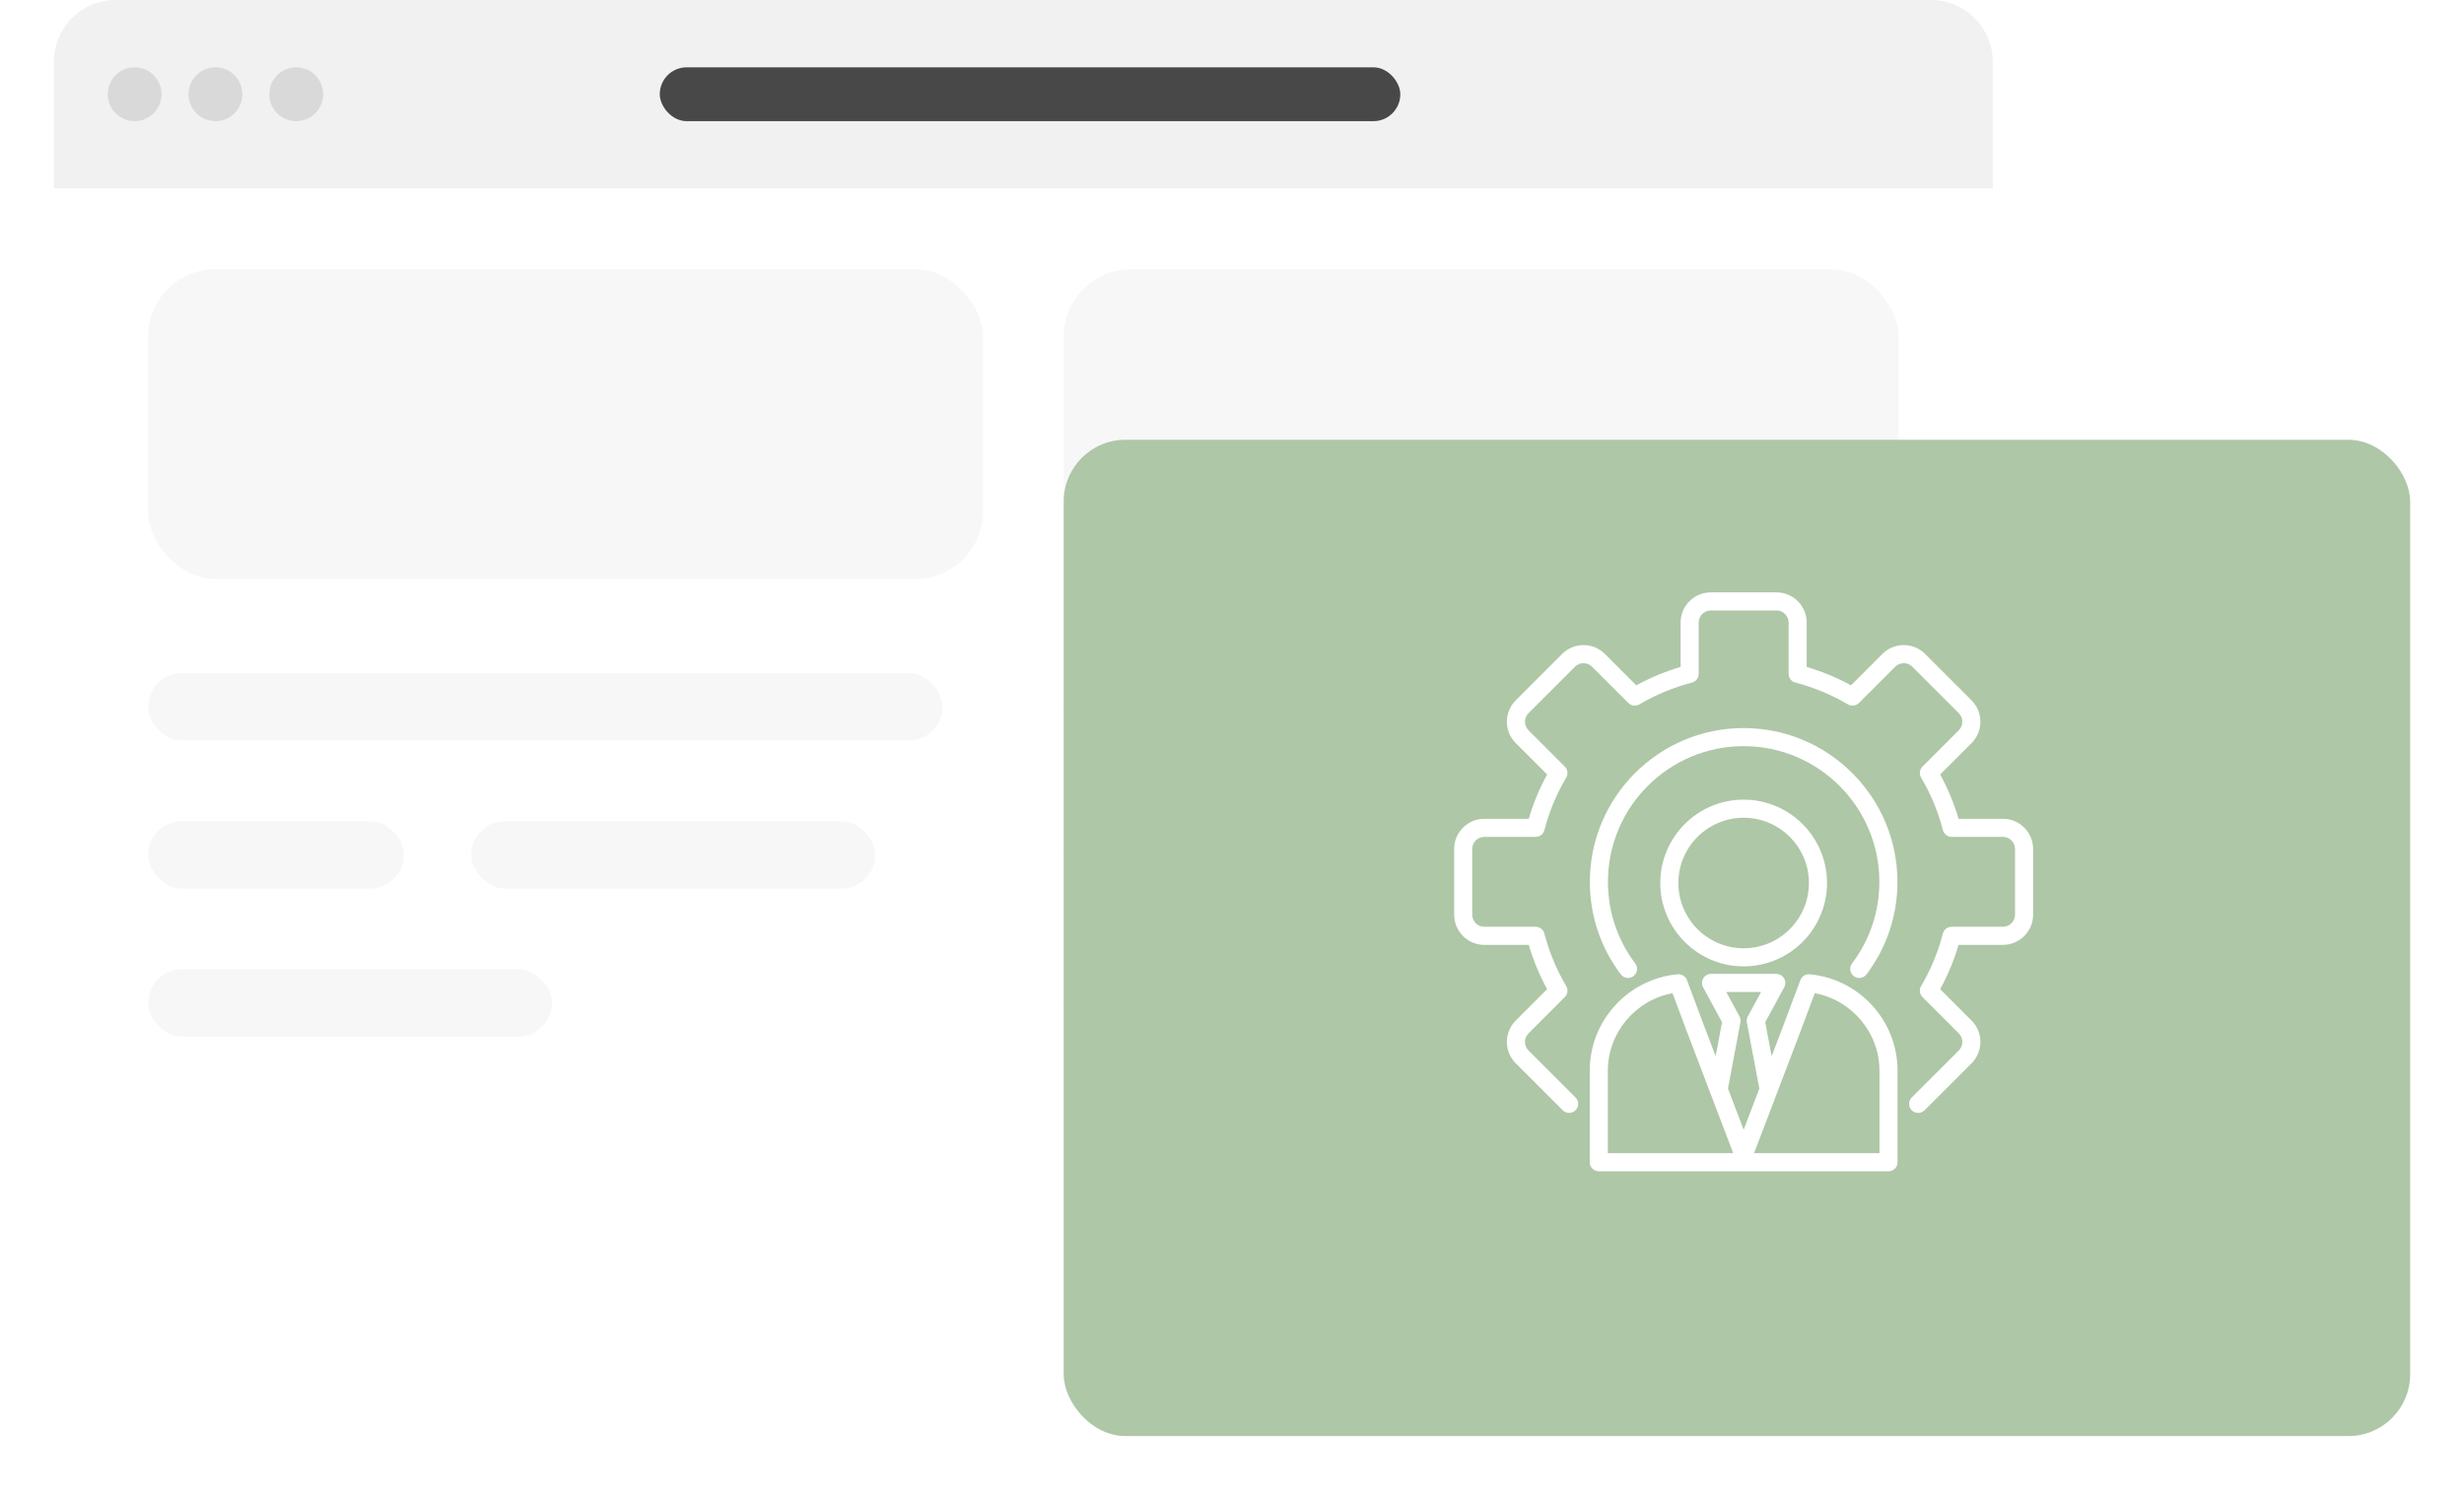
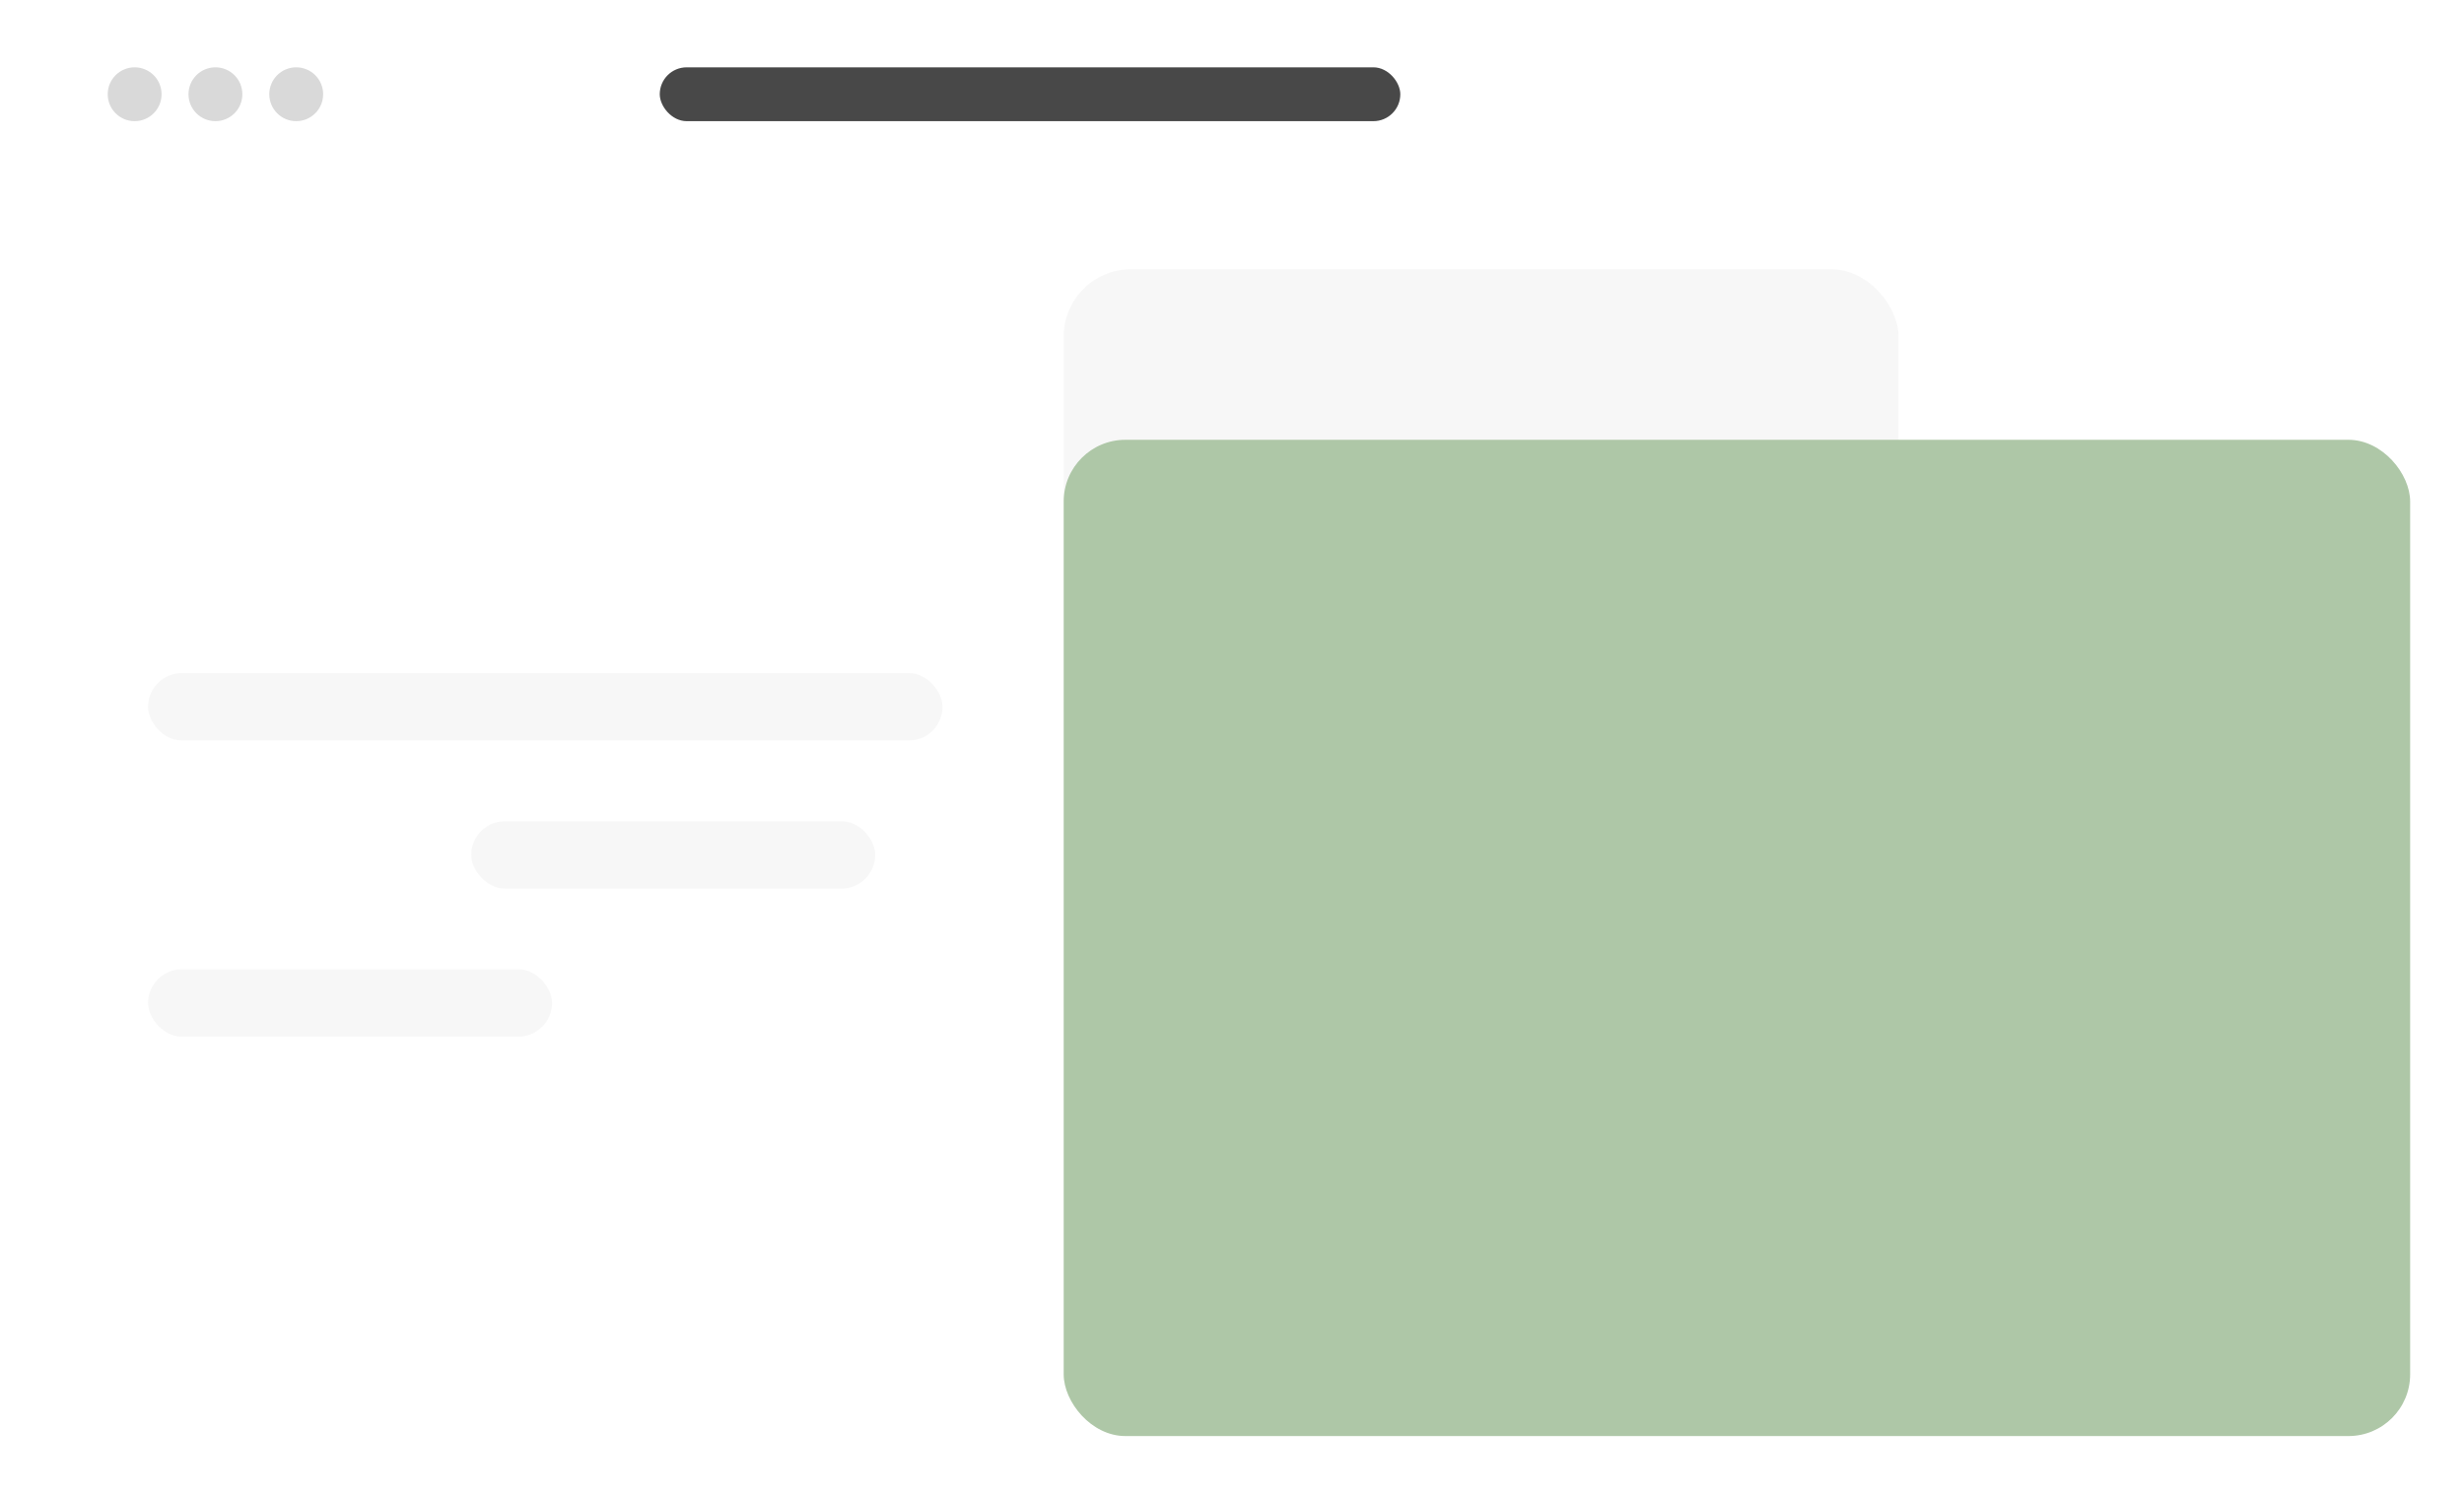
<svg xmlns="http://www.w3.org/2000/svg" width="183" height="111" viewBox="0 0 183 111" fill="none">
  <g filter="url(#filter0_d_8210_58136)">
    <rect x="4" width="143.917" height="88" rx="4.583" fill="white" fill-opacity="0.2" shape-rendering="crispEdges" />
  </g>
-   <path d="M4 4.583C4 2.052 6.052 0 8.583 0H143.417C145.948 0 148 2.052 148 4.583V14H4V4.583Z" fill="#F1F1F1" />
  <rect x="49" y="5" width="55" height="4" rx="2" fill="#484848" />
  <circle cx="10" cy="7" r="2" fill="#D9D9D9" />
  <circle cx="16" cy="7" r="2" fill="#D9D9D9" />
  <circle cx="22" cy="7" r="2" fill="#D9D9D9" />
  <rect x="11" y="50" width="59" height="5" rx="2.5" fill="#F1F1F1" fill-opacity="0.5" />
-   <rect x="11" y="61" width="19" height="5" rx="2.5" fill="#F1F1F1" fill-opacity="0.5" />
  <rect x="35" y="61" width="30" height="5" rx="2.5" fill="#F1F1F1" fill-opacity="0.5" />
  <rect x="11" y="72" width="30" height="5" rx="2.5" fill="#F1F1F1" fill-opacity="0.5" />
-   <rect x="11" y="20" width="62" height="23" rx="5" fill="#F1F1F1" fill-opacity="0.5" />
  <rect x="79" y="50" width="59" height="5" rx="2.5" fill="#F1F1F1" fill-opacity="0.5" />
  <rect x="79" y="61" width="19" height="5" rx="2.5" fill="#F1F1F1" fill-opacity="0.5" />
  <rect x="103" y="61" width="30" height="5" rx="2.5" fill="#F1F1F1" fill-opacity="0.5" />
  <rect x="79" y="72" width="30" height="5" rx="2.5" fill="#F1F1F1" fill-opacity="0.5" />
  <rect x="79" y="20" width="62" height="23" rx="5" fill="#F1F1F1" fill-opacity="0.5" />
  <g filter="url(#filter1_d_8210_58136)">
    <rect x="79" y="29" width="100" height="74" rx="4.583" fill="#AEC7A7" />
  </g>
-   <path d="M151 63.059V67.941C151 69.177 149.994 70.182 148.758 70.182H145.46C145.126 71.323 144.668 72.426 144.095 73.473L146.429 75.806C147.303 76.68 147.303 78.103 146.429 78.977L142.977 82.429C142.957 82.449 142.936 82.469 142.915 82.488C142.786 82.608 142.622 82.667 142.459 82.667C142.278 82.667 142.098 82.595 141.966 82.452C141.714 82.18 141.73 81.754 142.002 81.502C142.01 81.494 142.019 81.486 142.027 81.478L145.478 78.027C145.829 77.677 145.829 77.107 145.478 76.757L142.783 74.061C142.566 73.844 142.524 73.509 142.679 73.245C143.399 72.022 143.944 70.709 144.298 69.342C144.375 69.046 144.642 68.838 144.948 68.838H148.758C149.253 68.838 149.656 68.436 149.656 67.94V63.059C149.656 62.564 149.253 62.161 148.758 62.161H144.948C144.642 62.161 144.375 61.954 144.298 61.658C143.944 60.29 143.399 58.977 142.679 57.755C142.524 57.491 142.566 57.155 142.783 56.938L145.478 54.243C145.829 53.893 145.829 53.323 145.478 52.973L142.027 49.522C141.858 49.353 141.633 49.26 141.392 49.26C141.151 49.26 140.925 49.353 140.757 49.522L138.061 52.217C137.845 52.433 137.509 52.476 137.245 52.321C136.022 51.6 134.709 51.056 133.342 50.702C133.046 50.625 132.839 50.358 132.839 50.051V46.242C132.839 45.747 132.436 45.344 131.941 45.344H127.059C126.564 45.344 126.161 45.747 126.161 46.242V50.051C126.161 50.358 125.954 50.625 125.658 50.702C124.29 51.056 122.977 51.601 121.755 52.321C121.491 52.476 121.155 52.434 120.939 52.217L118.243 49.522C118.075 49.353 117.849 49.26 117.608 49.26C117.367 49.26 117.141 49.353 116.973 49.522L113.521 52.973C113.171 53.323 113.171 53.893 113.521 54.243L116.217 56.939C116.433 57.155 116.476 57.491 116.321 57.755C115.6 58.978 115.056 60.291 114.702 61.658C114.625 61.954 114.358 62.161 114.051 62.161H110.242C109.747 62.161 109.344 62.564 109.344 63.059V67.941C109.344 68.436 109.747 68.839 110.242 68.839H114.051C114.358 68.839 114.625 69.046 114.702 69.342C115.056 70.71 115.601 72.023 116.321 73.245C116.476 73.509 116.434 73.845 116.217 74.061L113.522 76.757C113.171 77.107 113.171 77.677 113.522 78.027L116.973 81.478C116.982 81.487 116.99 81.495 116.998 81.502C117.27 81.755 117.286 82.18 117.034 82.452C116.782 82.724 116.357 82.74 116.084 82.488C116.063 82.468 116.042 82.448 116.022 82.427L112.571 78.977C111.697 78.103 111.697 76.681 112.571 75.806L114.905 73.473C114.332 72.427 113.875 71.324 113.54 70.183H110.242C109.006 70.183 108 69.177 108 67.941V63.059C108 61.823 109.006 60.818 110.242 60.818H113.54C113.874 59.677 114.332 58.574 114.905 57.527L112.571 55.194C111.697 54.319 111.697 52.897 112.571 52.023L116.023 48.571C116.445 48.149 117.008 47.917 117.608 47.917C118.208 47.917 118.771 48.149 119.194 48.571L121.527 50.905C122.573 50.332 123.676 49.875 124.818 49.54V46.242C124.818 45.006 125.823 44 127.059 44H131.941C133.177 44 134.182 45.006 134.182 46.242V49.54C135.323 49.874 136.426 50.332 137.473 50.905L139.806 48.571C140.229 48.149 140.792 47.917 141.392 47.917C141.992 47.917 142.555 48.149 142.977 48.572L146.429 52.023C147.303 52.897 147.303 54.319 146.429 55.194L144.095 57.527C144.668 58.573 145.125 59.676 145.46 60.818H148.758C149.994 60.818 151 61.823 151 63.059ZM137.681 72.506C137.802 72.598 137.944 72.642 138.085 72.642C138.289 72.642 138.49 72.55 138.622 72.375C140.127 70.381 140.922 68.004 140.922 65.5C140.922 59.202 135.798 54.078 129.5 54.078C123.202 54.078 118.078 59.202 118.078 65.5C118.078 68.004 118.873 70.381 120.378 72.375C120.601 72.671 121.023 72.73 121.319 72.506C121.615 72.283 121.674 71.861 121.45 71.565C120.123 69.807 119.422 67.71 119.422 65.5C119.422 59.943 123.943 55.422 129.5 55.422C135.057 55.422 139.578 59.943 139.578 65.5C139.578 67.71 138.877 69.807 137.55 71.565C137.326 71.862 137.385 72.283 137.681 72.506ZM139.034 74.668C140.257 75.998 140.93 77.72 140.93 79.517V86.328C140.93 86.699 140.63 87 140.258 87H118.742C118.37 87 118.07 86.699 118.07 86.328V79.517C118.07 77.72 118.743 75.998 119.966 74.668C121.181 73.346 122.826 72.529 124.598 72.368C124.899 72.34 125.182 72.518 125.288 72.801L126.511 76.065L127.42 78.453L127.896 75.93L126.487 73.331C126.374 73.122 126.379 72.87 126.5 72.666C126.621 72.463 126.841 72.338 127.077 72.338H131.923C132.159 72.338 132.379 72.463 132.5 72.666C132.621 72.87 132.626 73.122 132.513 73.331L131.103 75.93L131.58 78.453L132.491 76.061L133.712 72.801C133.818 72.518 134.1 72.341 134.402 72.368C136.174 72.529 137.819 73.346 139.034 74.668ZM128.726 85.656L125.254 76.54L124.218 73.774C121.486 74.269 119.413 76.699 119.413 79.517V85.656H128.726ZM129.5 83.913L130.665 80.854L129.739 75.945C129.71 75.793 129.735 75.636 129.808 75.5L130.794 73.682H128.206L129.192 75.5C129.265 75.636 129.29 75.793 129.261 75.945L128.335 80.854L129.5 83.913ZM139.587 79.517C139.587 76.699 137.514 74.269 134.782 73.774L133.748 76.536L130.274 85.656H139.587V79.517ZM129.5 59.396C132.914 59.396 135.692 62.174 135.692 65.588C135.692 69.002 132.914 71.78 129.5 71.78C126.086 71.78 123.308 69.002 123.308 65.588C123.308 62.173 126.086 59.396 129.5 59.396ZM129.5 60.74C126.827 60.74 124.652 62.915 124.652 65.588C124.652 68.261 126.827 70.436 129.5 70.436C132.173 70.436 134.348 68.261 134.348 65.588C134.348 62.914 132.173 60.74 129.5 60.74Z" fill="white" />
  <defs>
    <filter id="filter0_d_8210_58136" x="0.333" y="0" width="151.251" height="95.333" filterUnits="userSpaceOnUse" color-interpolation-filters="sRGB">
      <feFlood flood-opacity="0" result="BackgroundImageFix" />
      <feColorMatrix in="SourceAlpha" type="matrix" values="0 0 0 0 0 0 0 0 0 0 0 0 0 0 0 0 0 0 127 0" result="hardAlpha" />
      <feOffset dy="3.667" />
      <feGaussianBlur stdDeviation="1.833" />
      <feComposite in2="hardAlpha" operator="out" />
      <feColorMatrix type="matrix" values="0 0 0 0 0 0 0 0 0 0 0 0 0 0 0 0 0 0 0.05 0" />
      <feBlend mode="normal" in2="BackgroundImageFix" result="effect1_dropShadow_8210_58136" />
      <feBlend mode="normal" in="SourceGraphic" in2="effect1_dropShadow_8210_58136" result="shape" />
    </filter>
    <filter id="filter1_d_8210_58136" x="75.333" y="29" width="107.333" height="81.333" filterUnits="userSpaceOnUse" color-interpolation-filters="sRGB">
      <feFlood flood-opacity="0" result="BackgroundImageFix" />
      <feColorMatrix in="SourceAlpha" type="matrix" values="0 0 0 0 0 0 0 0 0 0 0 0 0 0 0 0 0 0 127 0" result="hardAlpha" />
      <feOffset dy="3.667" />
      <feGaussianBlur stdDeviation="1.833" />
      <feComposite in2="hardAlpha" operator="out" />
      <feColorMatrix type="matrix" values="0 0 0 0 0 0 0 0 0 0 0 0 0 0 0 0 0 0 0.05 0" />
      <feBlend mode="normal" in2="BackgroundImageFix" result="effect1_dropShadow_8210_58136" />
      <feBlend mode="normal" in="SourceGraphic" in2="effect1_dropShadow_8210_58136" result="shape" />
    </filter>
  </defs>
</svg>